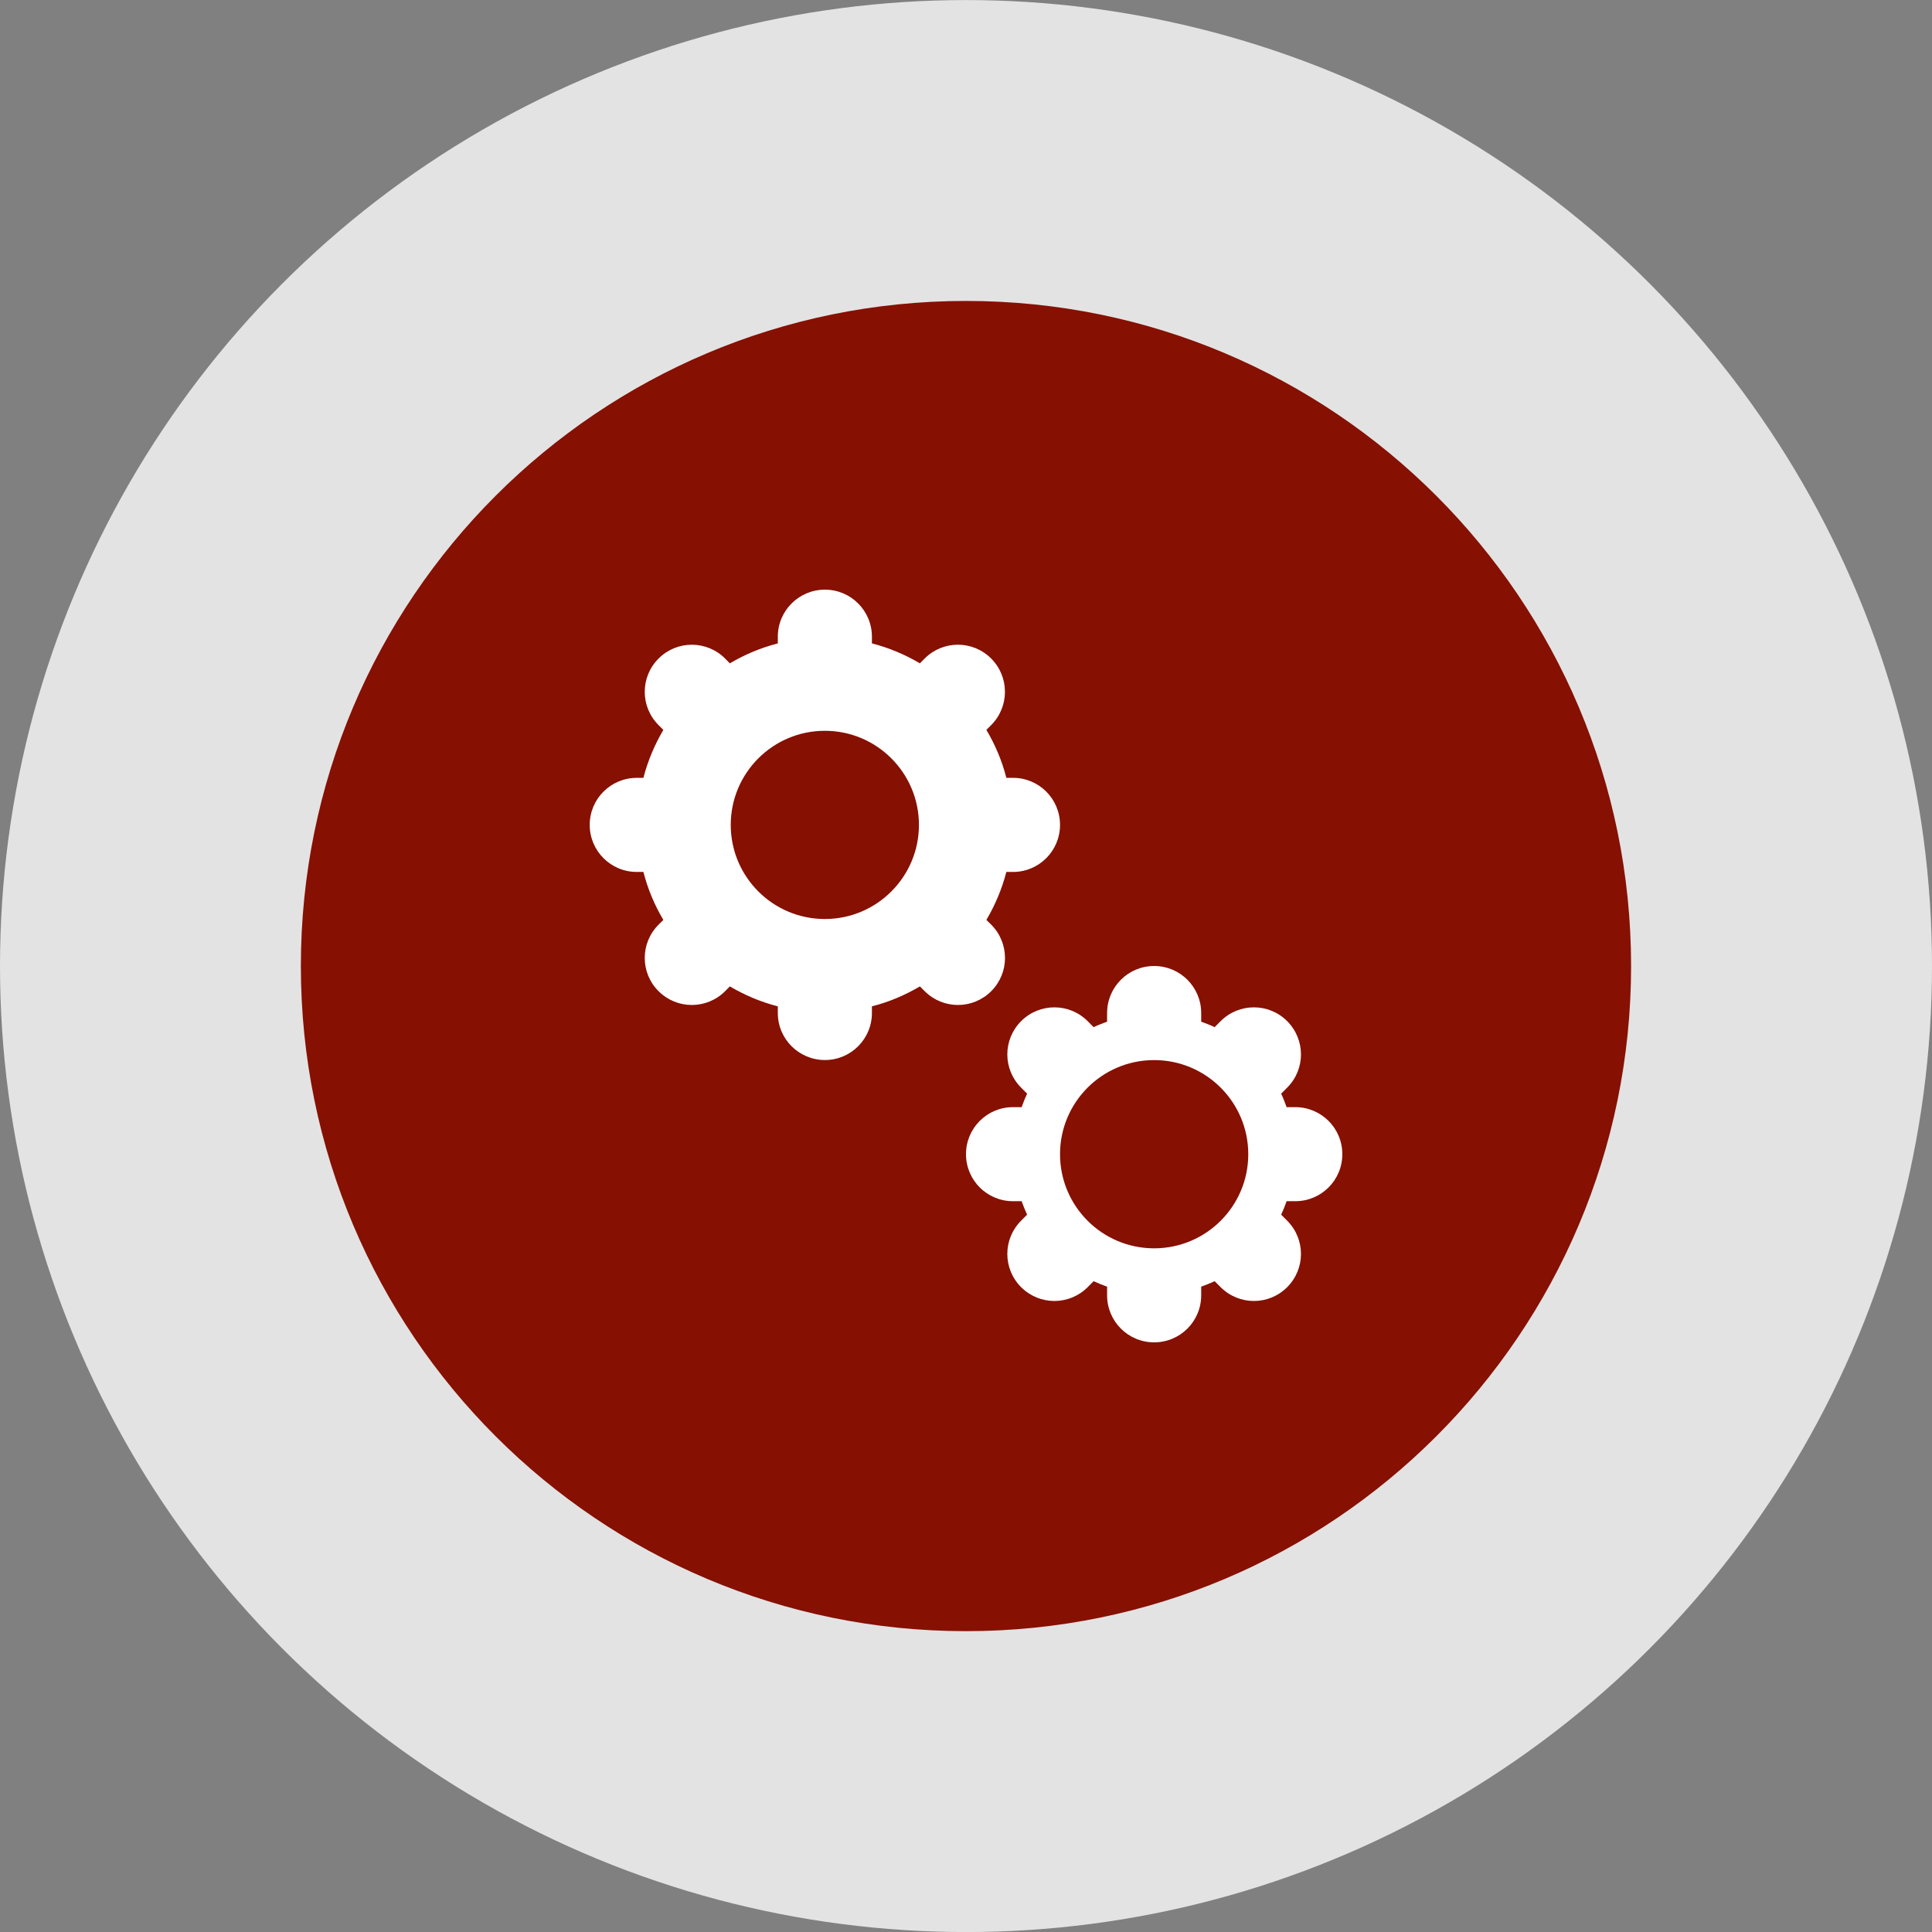
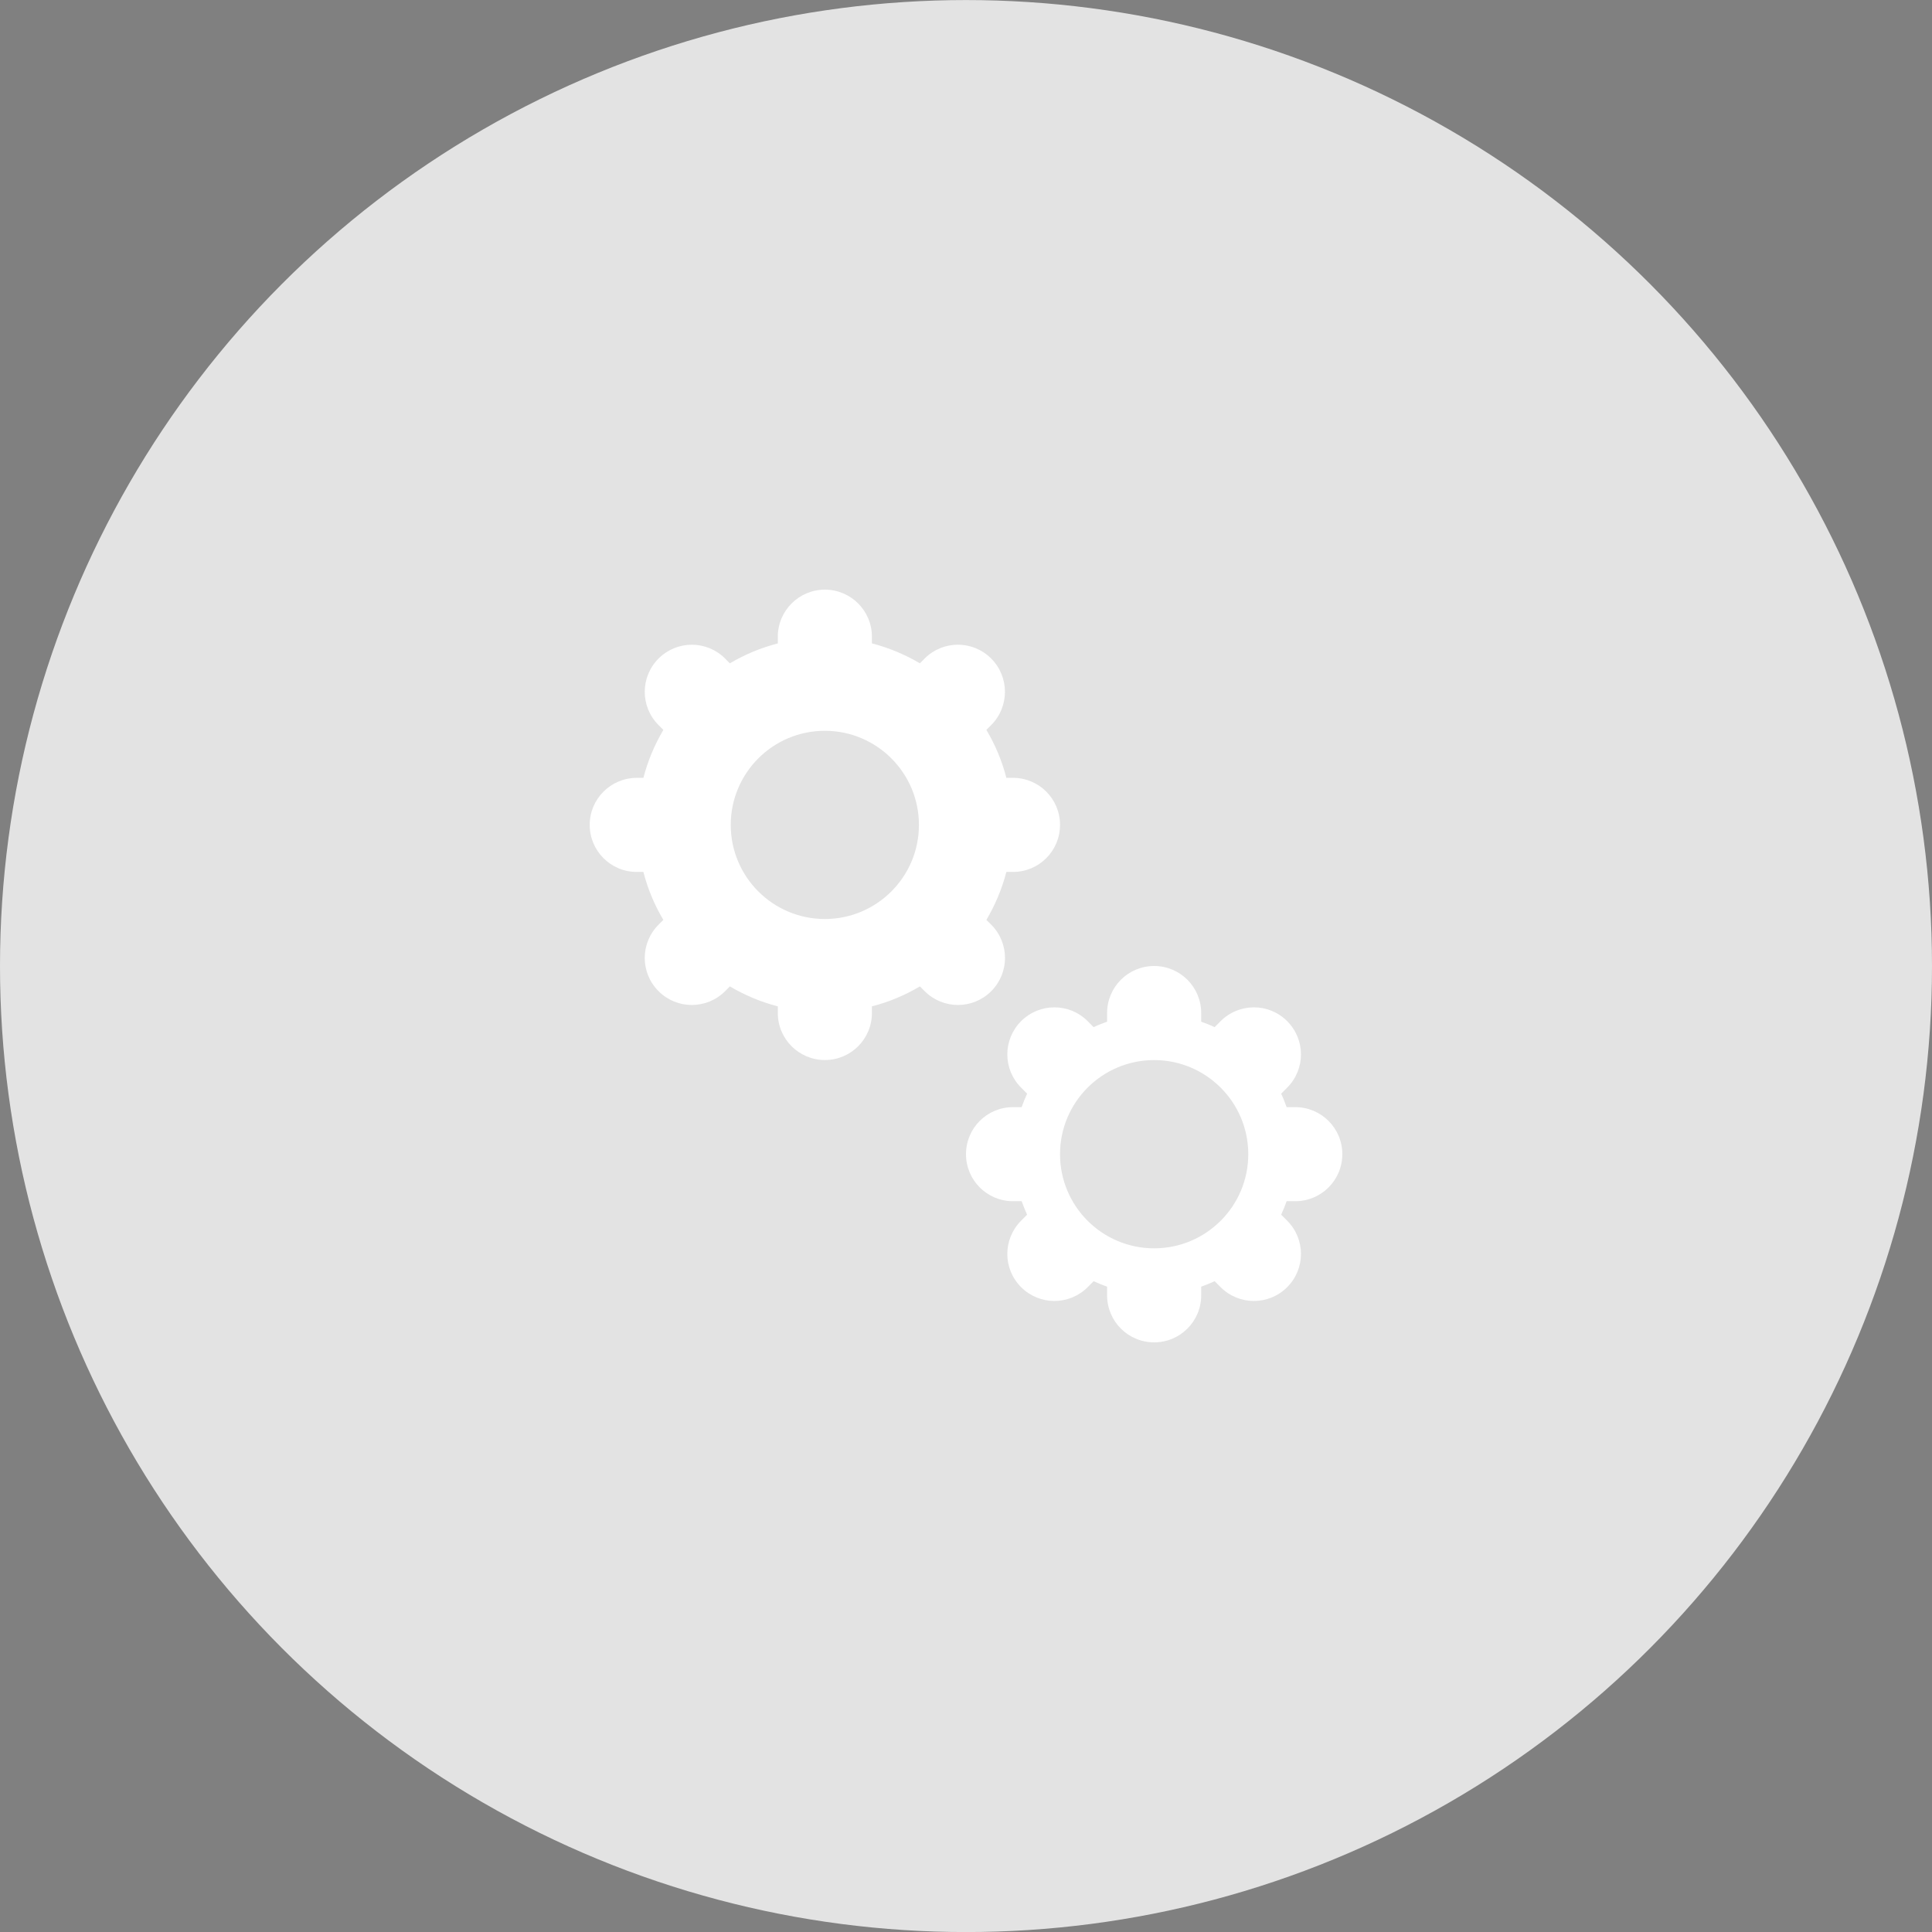
<svg xmlns="http://www.w3.org/2000/svg" version="1.1" id="Layer_1" x="0px" y="0px" width="74.708px" height="74.709px" viewBox="0 0 74.708 74.709" enable-background="new 0 0 74.708 74.709" xml:space="preserve">
  <rect x="0" y="0" width="74.708" height="74.709" fill="#808080" stroke="none" />
  <circle fill="#E3E3E3" cx="37.354" cy="37.356" r="37.354" />
-   <path fill="#861001" d="M63.072,37.356c0-14.207-11.516-25.719-25.719-25.719c-14.202,0-25.719,11.513-25.719,25.719  c0,14.202,11.517,25.719,25.719,25.719C51.557,63.075,63.072,51.558,63.072,37.356z" />
  <path fill="#FFFFFF" d="M50.086,42.812c1.006,0,1.82,0.812,1.82,1.818c0,1.008-0.814,1.819-1.82,1.819h-0.334  c-0.063,0.179-0.131,0.352-0.211,0.521l0.232,0.232c0.712,0.712,0.712,1.861,0,2.572s-1.859,0.711-2.572,0l-0.232-0.232  c-0.17,0.08-0.342,0.146-0.52,0.212v0.334c0,1.006-0.812,1.819-1.82,1.819c-1.006,0-1.819-0.813-1.819-1.819v-0.334  c-0.179-0.065-0.351-0.132-0.521-0.212l-0.231,0.232c-0.712,0.711-1.86,0.711-2.572,0s-0.712-1.86,0-2.572l0.231-0.232  c-0.079-0.169-0.146-0.342-0.211-0.521h-0.334c-1.006,0-1.818-0.812-1.818-1.819c0-1.006,0.812-1.818,1.818-1.818h0.334  c0.063-0.179,0.132-0.352,0.211-0.521l-0.231-0.233c-0.712-0.711-0.712-1.859,0-2.572c0.712-0.711,1.86-0.711,2.572,0l0.231,0.233  c0.17-0.081,0.342-0.146,0.521-0.212v-0.334c0-1.004,0.813-1.819,1.819-1.819c1.008,0,1.82,0.815,1.82,1.819v0.334  c0.178,0.064,0.35,0.131,0.52,0.212l0.232-0.233c0.713-0.711,1.86-0.711,2.572,0c0.712,0.713,0.712,1.861,0,2.572l-0.232,0.233  c0.08,0.169,0.146,0.342,0.211,0.521H50.086z M44.629,40.992c-2.01,0-3.639,1.63-3.639,3.639c0,2.011,1.629,3.64,3.639,3.64  s3.64-1.629,3.64-3.64C48.269,42.622,46.639,40.992,44.629,40.992z M39.172,33.717h-0.258c-0.17,0.662-0.435,1.282-0.772,1.855  l0.187,0.184c0.711,0.711,0.711,1.863,0,2.572c-0.71,0.711-1.861,0.711-2.572,0l-0.186-0.185c-0.573,0.338-1.193,0.604-1.855,0.771  v0.258c0,1.006-0.815,1.818-1.818,1.818c-1.005,0-1.821-0.812-1.821-1.818v-0.258c-0.661-0.169-1.281-0.434-1.855-0.771  l-0.183,0.185c-0.711,0.711-1.863,0.711-2.573,0c-0.713-0.709-0.713-1.861,0-2.572l0.185-0.184  c-0.341-0.573-0.601-1.193-0.772-1.855h-0.257c-1.005,0-1.819-0.815-1.819-1.819c0-1.005,0.814-1.819,1.819-1.819h0.257  c0.172-0.662,0.435-1.282,0.772-1.855l-0.185-0.185c-0.713-0.711-0.713-1.862,0-2.574c0.71-0.712,1.862-0.712,2.573,0l0.183,0.186  c0.574-0.34,1.194-0.601,1.855-0.771v-0.26c0-1.004,0.816-1.819,1.821-1.819c1.003,0,1.818,0.815,1.818,1.819v0.259  c0.662,0.171,1.282,0.433,1.855,0.771l0.184-0.186c0.711-0.712,1.861-0.712,2.572,0c0.711,0.711,0.711,1.863,0,2.574l-0.185,0.185  c0.339,0.573,0.604,1.193,0.772,1.855h0.258c1.006,0,1.818,0.814,1.818,1.819C40.991,32.901,40.178,33.717,39.172,33.717z   M31.896,28.259c-2.01,0-3.639,1.63-3.639,3.639c0,2.008,1.629,3.639,3.639,3.639c2.008,0,3.638-1.631,3.638-3.639  C35.534,29.889,33.904,28.259,31.896,28.259z" />
</svg>